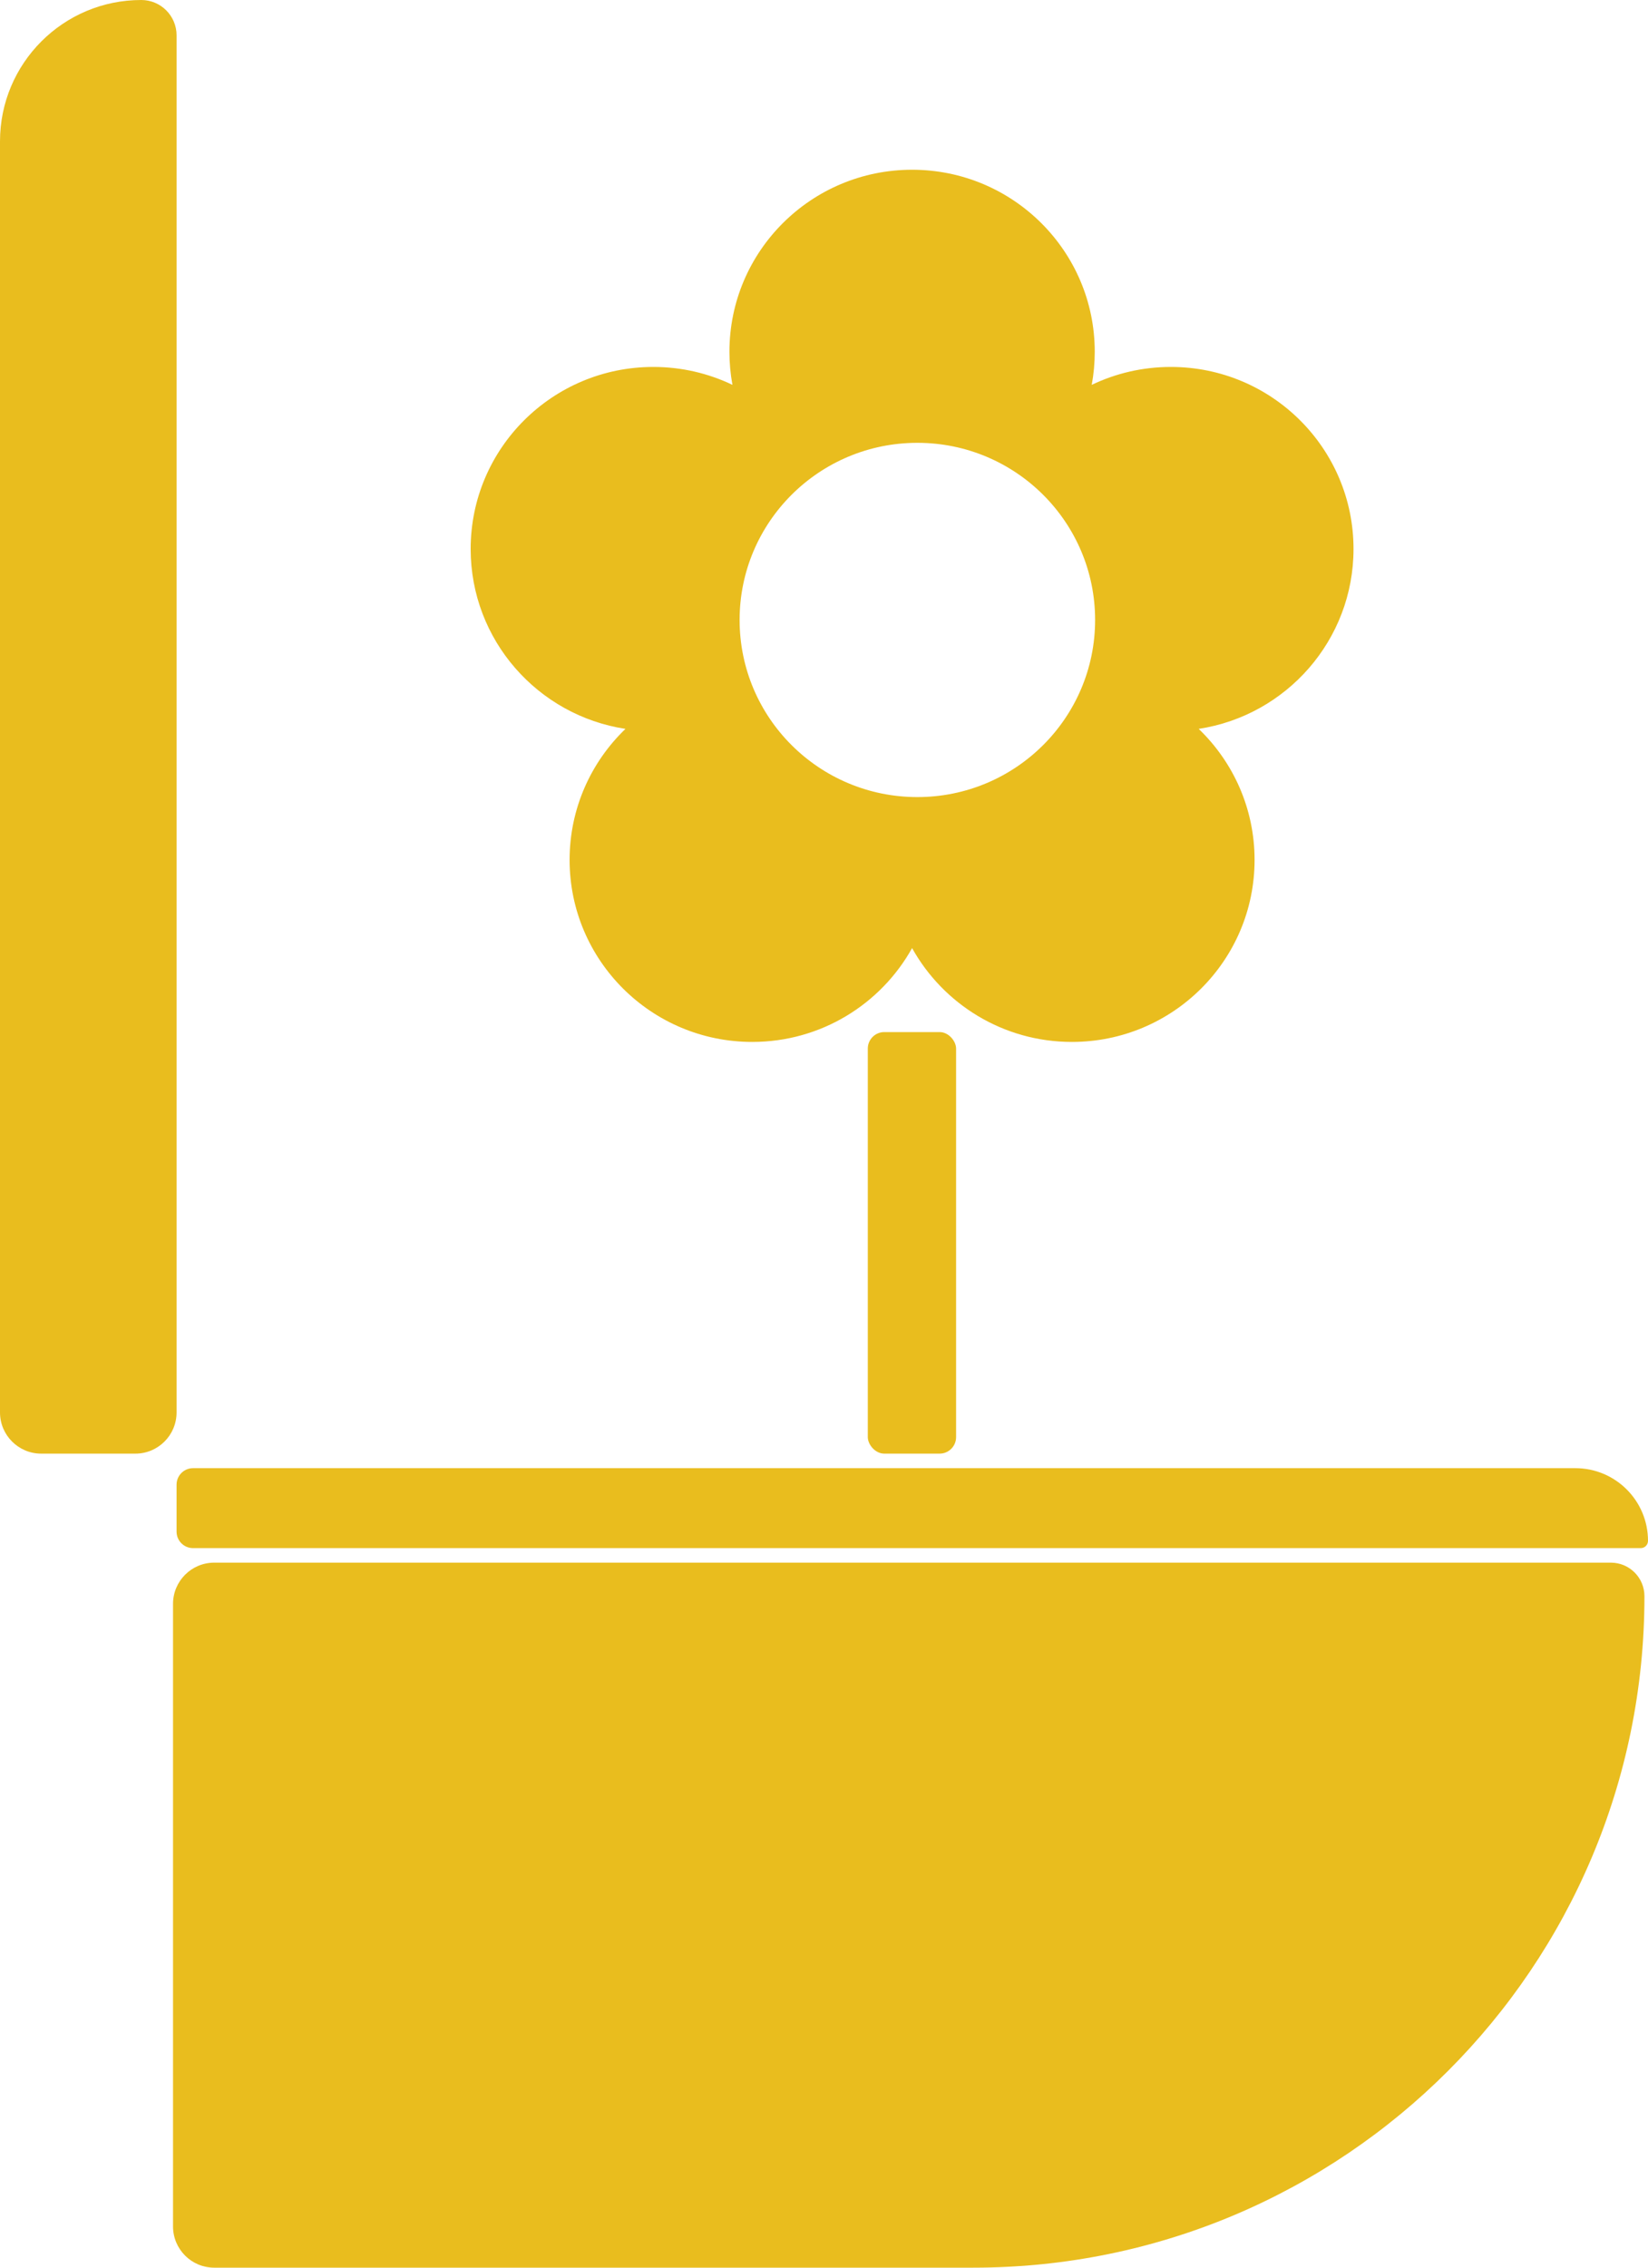
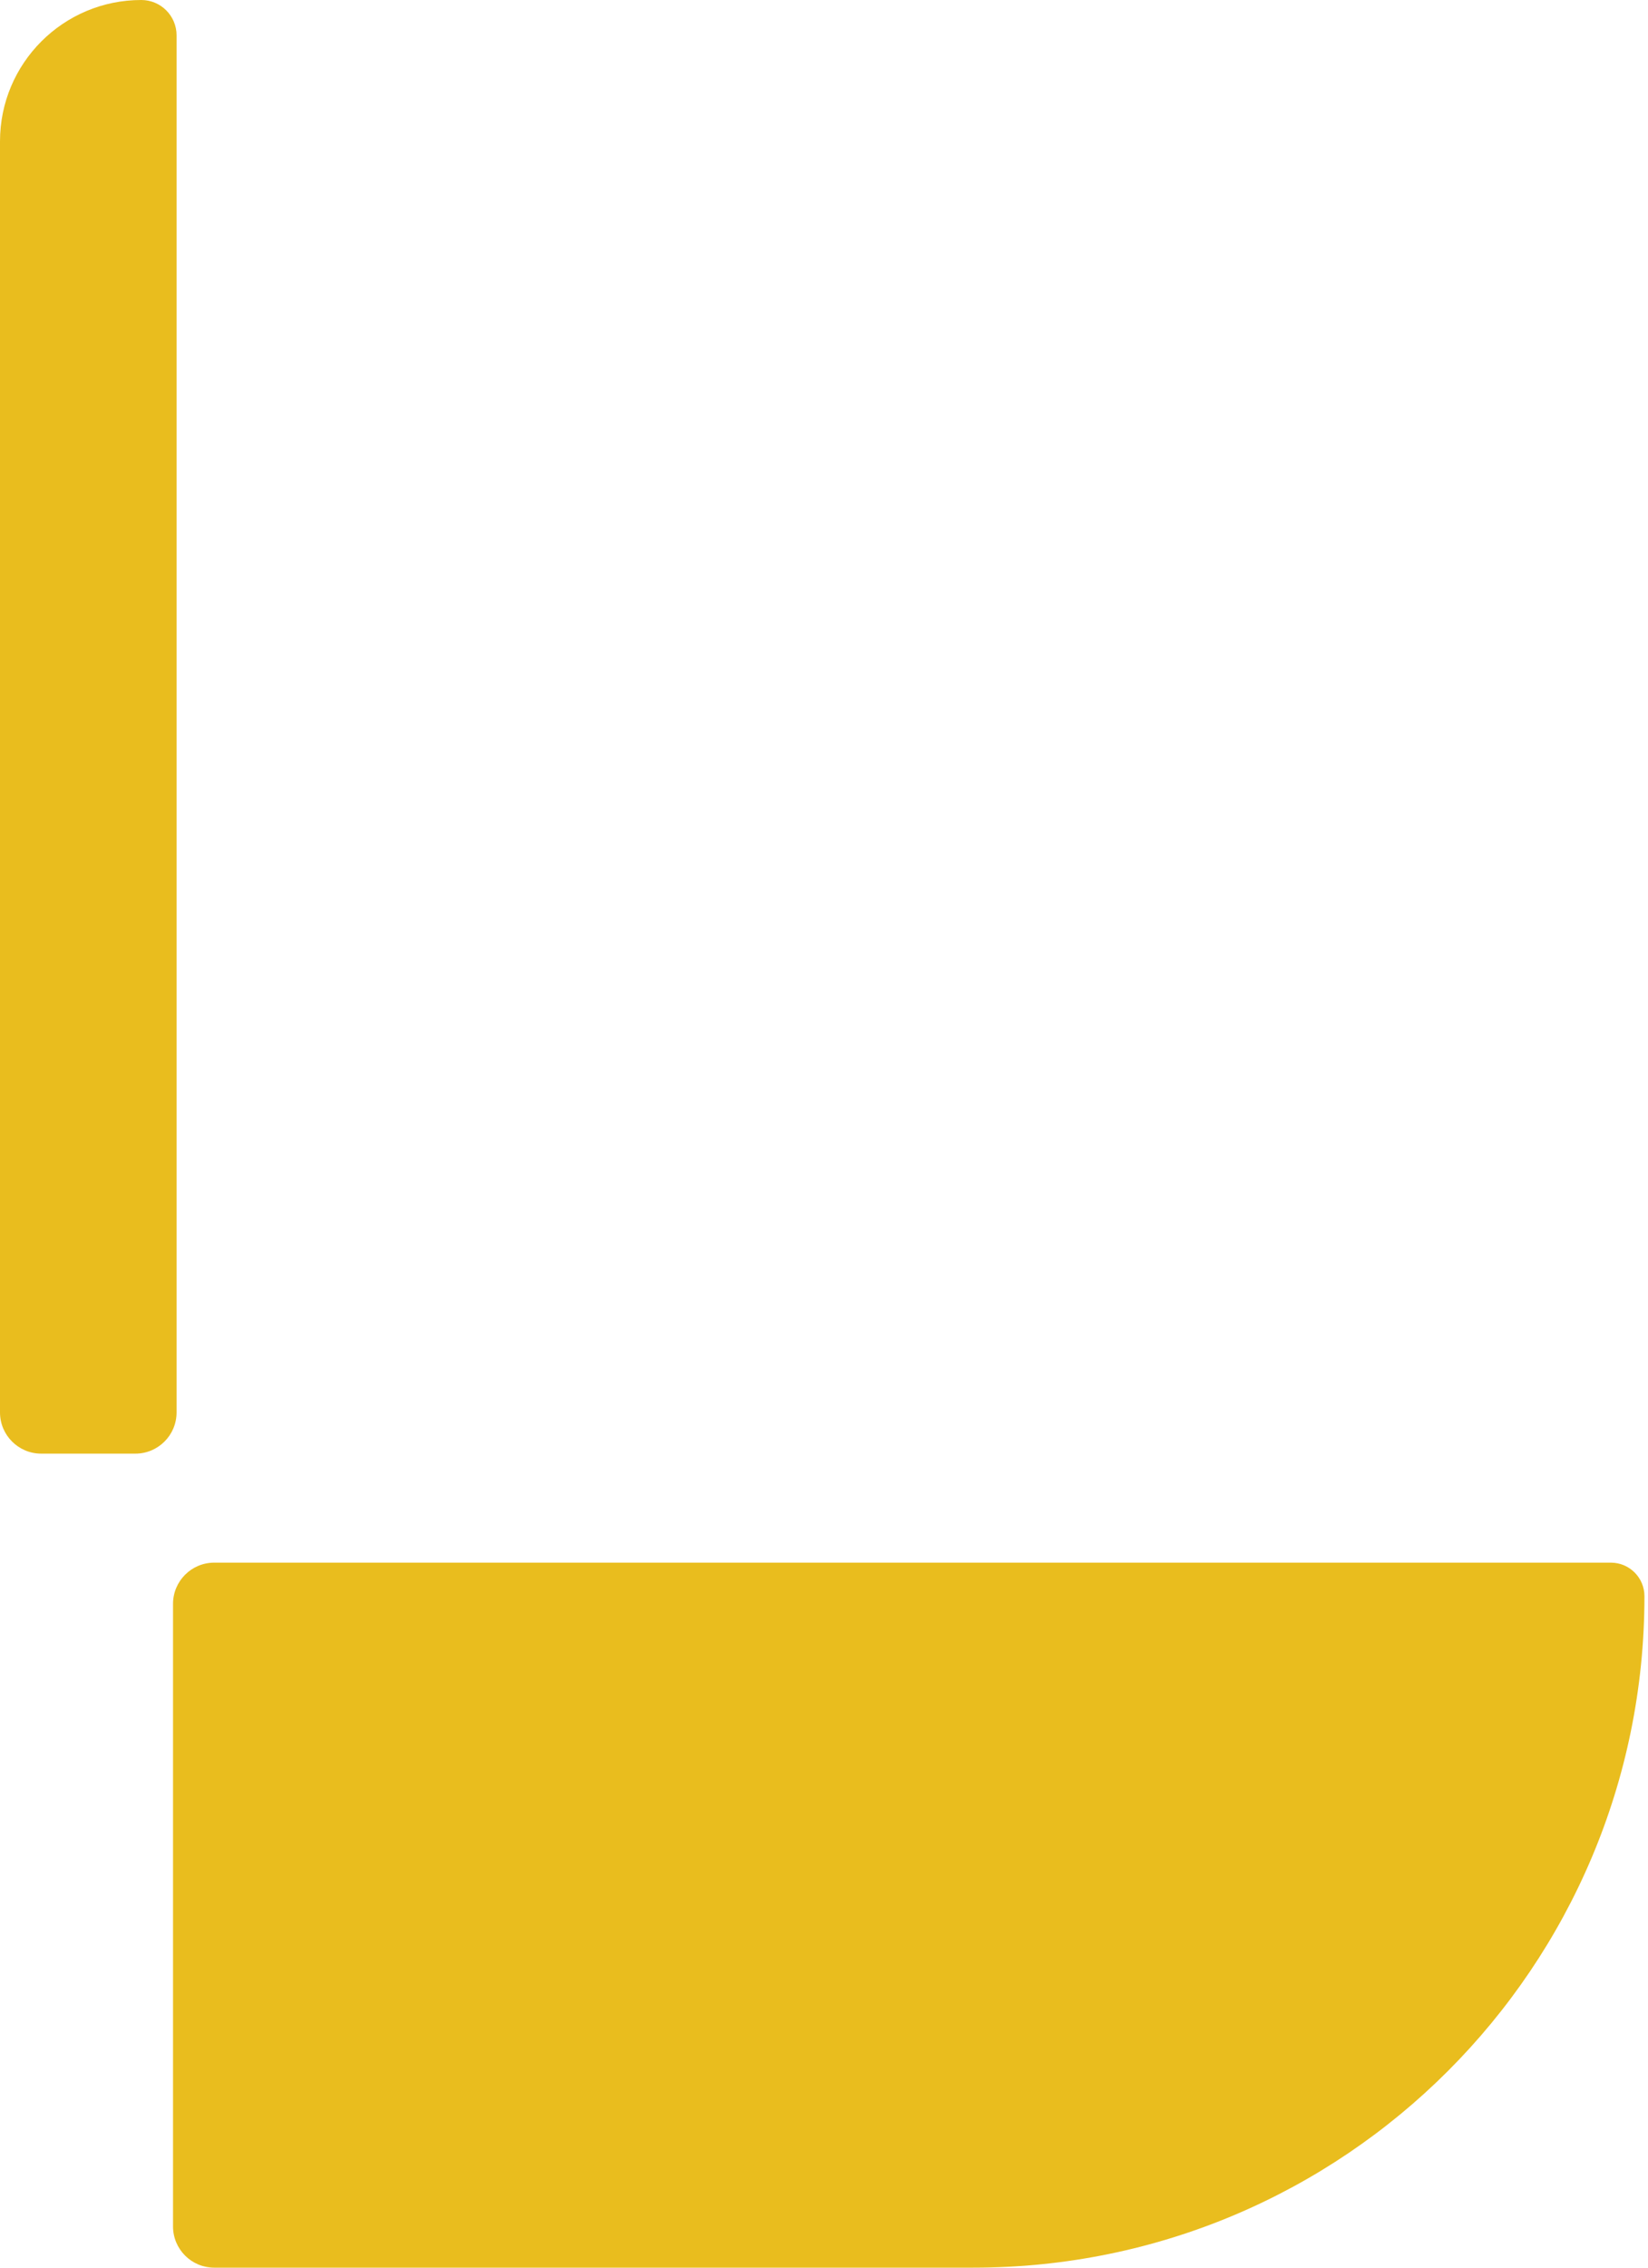
<svg xmlns="http://www.w3.org/2000/svg" width="200" height="275" viewBox="0 0 200 275" fill="none">
  <path d="M0 17.143C0 7.675 7.675 0 17.143 0V0C19.51 0 21.429 1.919 21.429 4.286L21.429 171.282C21.429 174.044 19.19 176.282 16.429 176.282H5C2.239 176.282 0 174.043 0 171.282L0 17.143Z" fill="#E9BD1E" />
-   <path d="M21.428 180.045C21.428 178.94 22.324 178.045 23.428 178.045H191.186C196.054 178.045 200 181.991 200 186.859V186.859C200 187.346 199.605 187.74 199.119 187.74H23.428C22.324 187.74 21.428 186.845 21.428 185.74V180.045Z" fill="#E9BD1E" />
  <path d="M20.998 194.503C20.998 191.742 23.236 189.503 25.998 189.503H195.498C197.746 189.503 199.569 191.326 199.569 193.574V193.574C199.569 238.545 163.114 275 118.144 275H25.998C23.236 275 20.998 272.761 20.998 270V194.503Z" fill="#E9BD1E" />
-   <rect x="105.316" y="125.16" width="10.714" height="51.122" rx="2" fill="#E9BD1E" />
-   <path fill-rule="evenodd" clip-rule="evenodd" d="M132.858 42.659C132.858 44.029 132.732 45.37 132.492 46.671C135.397 45.279 138.654 44.499 142.094 44.499C154.337 44.499 164.262 54.381 164.262 66.572C164.262 77.619 156.112 86.771 145.473 88.391C149.654 92.406 152.254 98.041 152.254 104.281C152.254 116.472 142.329 126.355 130.087 126.355C121.741 126.355 114.472 121.762 110.69 114.976C106.909 121.762 99.64 126.355 91.294 126.355C79.051 126.355 69.126 116.472 69.126 104.281C69.126 98.041 71.727 92.406 75.907 88.391C65.268 86.771 57.119 77.619 57.119 66.572C57.119 54.381 67.043 44.499 79.286 44.499C82.726 44.499 85.983 45.279 88.888 46.671C88.648 45.37 88.523 44.029 88.523 42.659C88.523 30.468 98.447 20.585 110.69 20.585C122.933 20.585 132.858 30.468 132.858 42.659ZM111.33 96.662C123.244 96.662 132.902 87.045 132.902 75.182C132.902 63.319 123.244 53.701 111.33 53.701C99.416 53.701 89.758 63.319 89.758 75.182C89.758 87.045 99.416 96.662 111.33 96.662Z" fill="#E9BD1E" />
</svg>